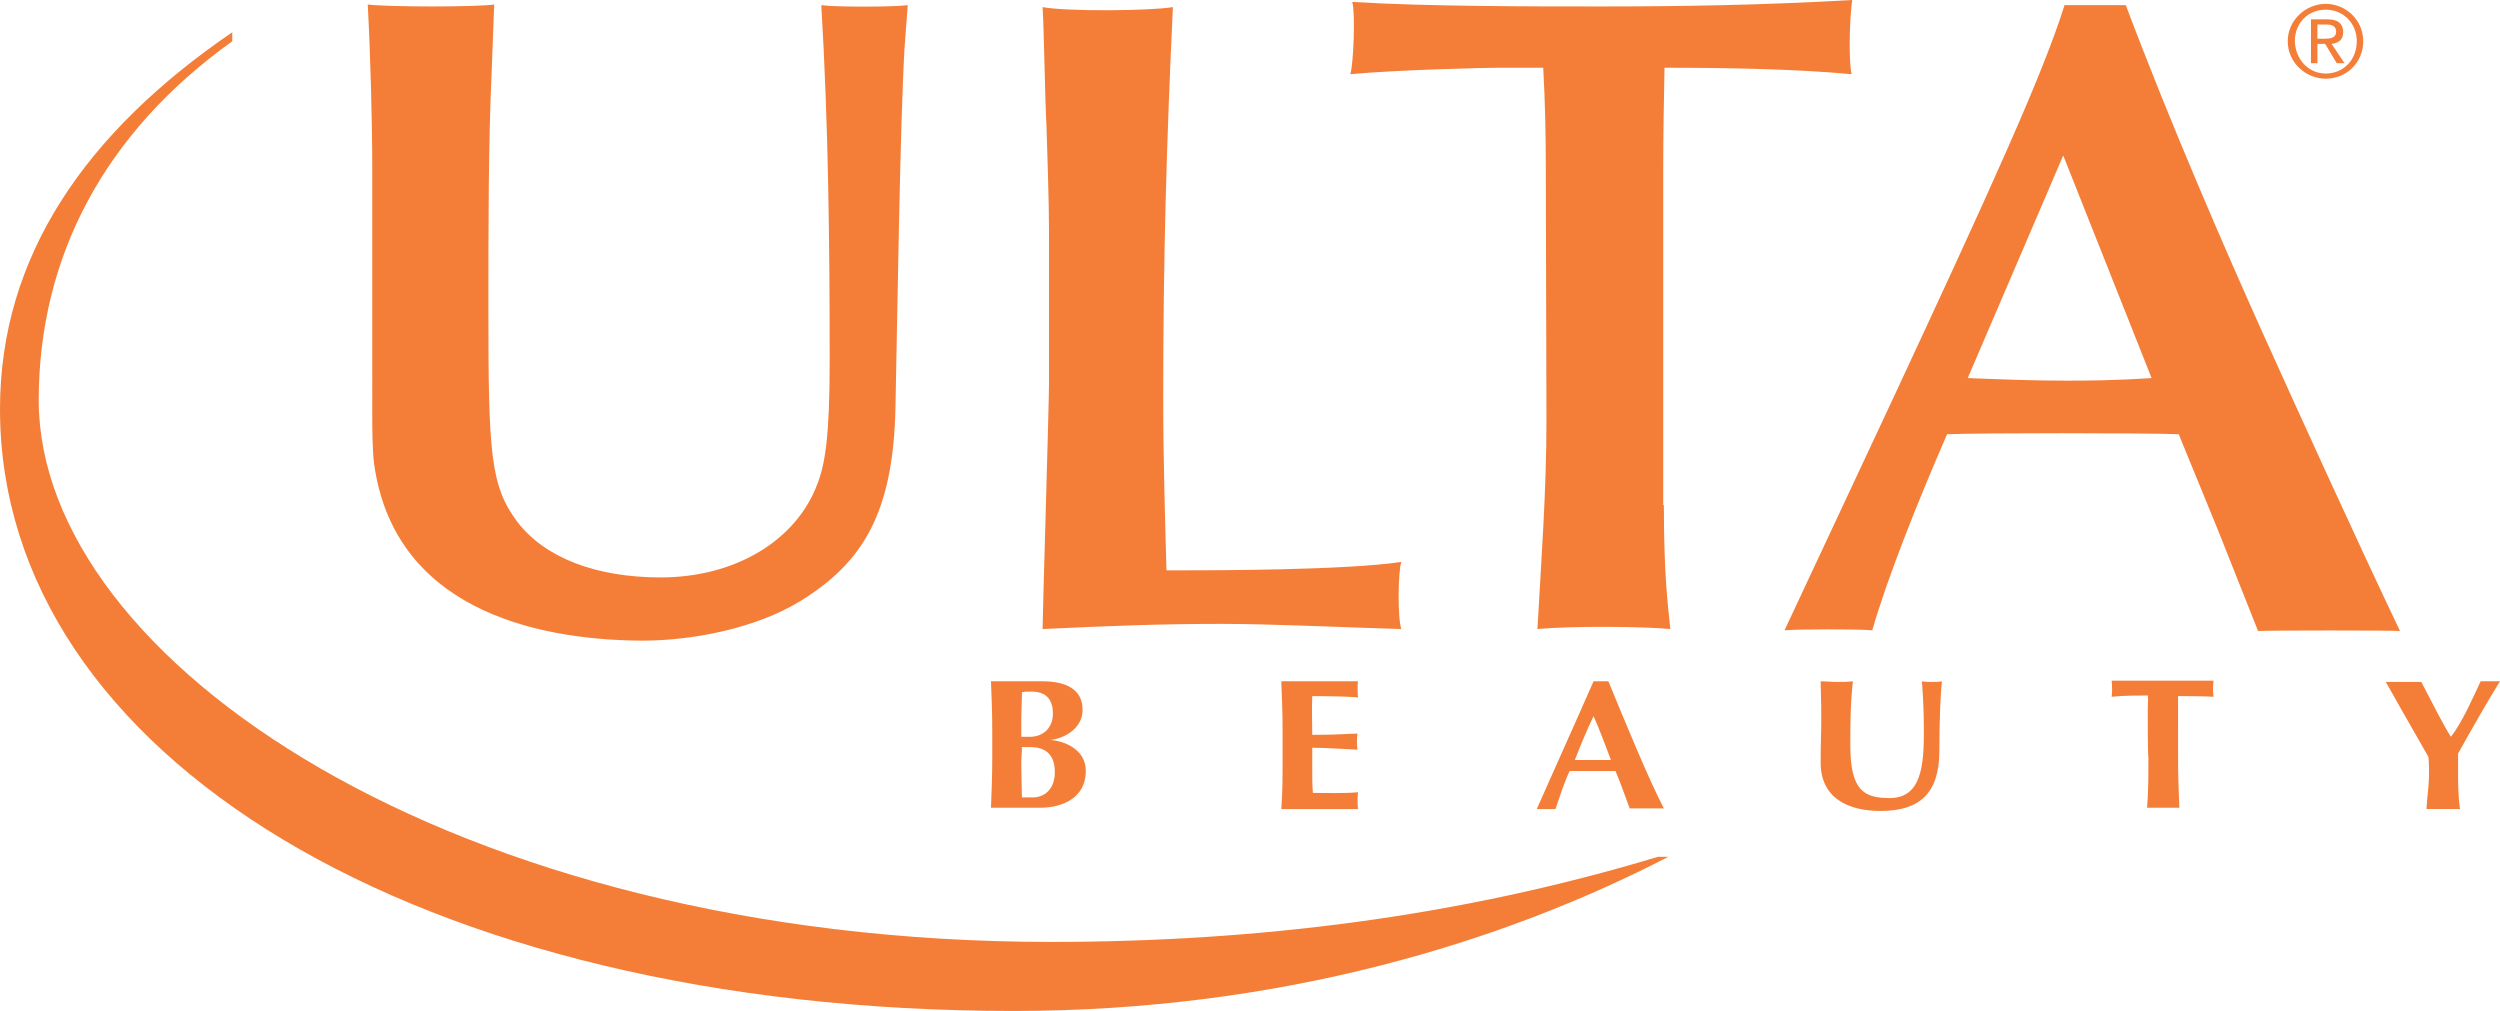
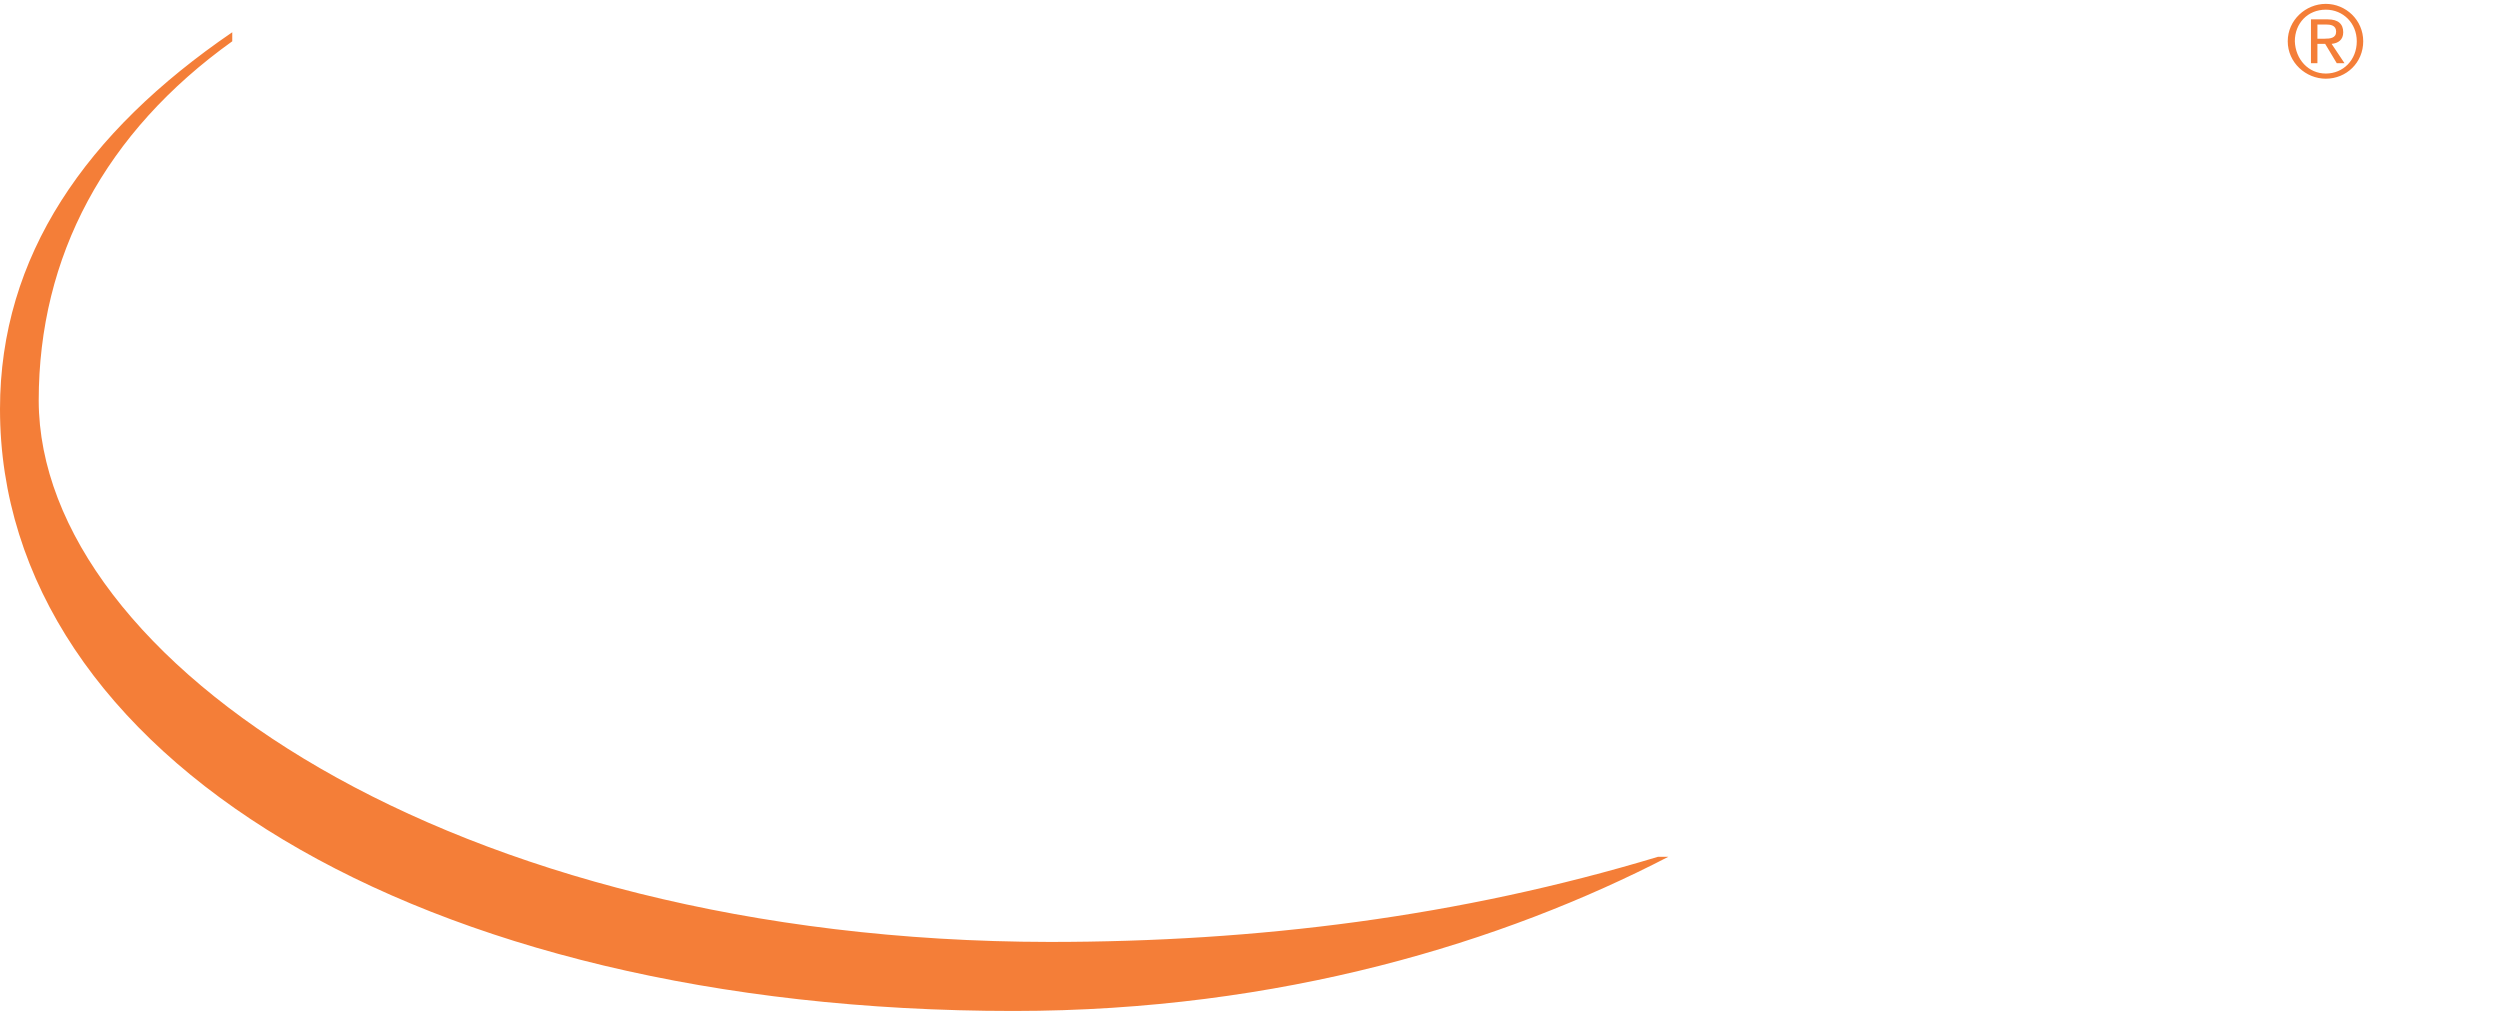
<svg xmlns="http://www.w3.org/2000/svg" viewBox="0 0 387.5 156.7" width="387.5" height="156.7">
  <g fill="#f47e38">
-     <path d="M153.8 113.5c0-3.2-.1-5.4-.2-7.9h8c3.7 0 6.2 1.3 6.2 4.4s-3.1 4.5-5 4.7c1.9.1 5.5 1.3 5.5 4.8 0 4.1-3.5 5.7-7.1 5.7h-7.6c.1-2.6.2-4.7.2-7.9v-3.8zm6.1-6.3c-.9 0-1 0-1.5.1 0 1.4-.1 3-.1 4v2.9h1.4c1.8 0 3.5-1.2 3.5-3.6 0-1.9-.8-3.4-3.3-3.4zm-.2 8.6h-1.3c0 .8-.1 1.6-.1 2.8 0 1.7.1 4 .1 5h1.7c1.8 0 3.4-1.3 3.4-3.9 0-2.6-1.3-3.9-3.8-3.9zM198.8 113.5c0-3.2-.1-5.4-.2-7.9h11.9c-.1.3-.1 2 0 2.5-2.3-.2-6.2-.2-7.1-.2-.1 2.1 0 4 0 6 2.7 0 4.7-.1 7-.2-.1.7-.1 1.8 0 2.5-2.3-.1-4.7-.3-7-.3v3.7c0 1.2 0 2.2.1 3.3 2.3 0 4.7.1 7-.1-.1.4-.1 2.2 0 2.6h-11.9c.2-2.6.2-4.7.2-7.9v-4zM257.9 125.3h-5.3c-.7-1.9-1.4-3.9-2.2-5.8h-7.1c-.9 1.9-1.5 3.9-2.2 5.9h-2.9c1.4-3.2 6-13.4 8.8-19.8h2.3c2.6 6.3 6.2 15.1 8.6 19.7zm-8.2-7.5c-.9-2.3-1.7-4.6-2.7-6.8-1.1 2.3-2 4.5-2.9 6.8h5.6zM282.2 118.2c0-3.1.1-4.7.1-6.7 0-3.1-.1-4.9-.1-5.9.9 0 1.7.1 2.5.1s1.7 0 2.5-.1c-.4 3.7-.4 6.7-.4 10 0 7 2.2 8.1 6.1 8.1 4.9 0 5.3-5 5.3-10.3 0-2.6-.1-5.2-.3-7.8.5.1 1.1.1 1.6.1.6 0 1.1 0 1.5-.1-.2 1.7-.4 5.8-.4 10.8 0 6.6-3.1 9.3-9.1 9.3-5.2 0-9.3-2.1-9.3-7.5zM332.9 110.2c0-1 .1-2 0-2.4-1.1 0-3.8 0-5.6.2.1-.4.1-2 0-2.5h15.8c-.1.5-.1 2.1 0 2.5-1.6-.1-4.4-.1-5.5-.1V117.3c0 3.2.1 5.3.2 7.9h-5c.2-2.6.2-4.7.2-7.9-.1.1-.1-7.1-.1-7.1zM379.9 114.2c1.7-2.2 3.3-5.8 4.6-8.6h3c-1.4 2.2-4.5 7.6-6.5 11.2v2.6c0 1.9 0 3.9.3 6h-5.2c.1-1.8.4-3.7.4-5.5 0-.9 0-1.8-.1-2.6-2.2-3.8-5.7-10-6.6-11.6h5.5c1.4 2.7 3.7 7.2 4.6 8.5zM76.2 11.4c-.5 10.7-.5 24.3-.5 36.4 0 22.5.3 27.5 4.5 33.1 4.2 5.5 12.1 8.6 22.2 8.6 11.8 0 21.1-5.9 24.3-14.5 1.2-3.1 1.9-7.4 1.9-19 0-18.4-.2-36.8-1.3-55.2 2 .3 11.2.3 13.4 0l-.5 6.7c-.7 12.2-1.1 41.2-1.4 55.5-.3 16.7-5.2 24.3-14.8 30.2-6.9 4.2-16.6 6.1-24.5 6.1C82.1 99.2 61.1 93.9 58 72c-.3-2-.3-6.2-.3-7.4V26.1c0-7.2-.3-18.2-.7-25.4 3.4.4 16.7.4 19.6 0l-.4 10.7zM162.6 39.5c0-6.2 0-7.6-.4-20.1-.2-3-.4-15.7-.6-18.3 3.7.7 16.6.6 20.2 0-1 21.2-1.5 39-1.5 60.6 0 9.8.3 19 .5 26.7h2.6c4.2 0 25.2 0 33.8-1.3-.5 1.5-.6 8.6 0 10.4-7.4-.2-19.9-.8-27.8-.8-9.4 0-17.2.3-27.8.8 0-2.2 1-34.8 1-38.4V39.5zM257.9 78.3c0 10.7.6 15.3 1 19.2-4.2-.4-15.3-.5-20.6 0 .6-10.7 1.4-21.5 1.4-32.2l-.1-39.2c0-5.2-.1-10.1-.4-15.6H232c-1.3 0-15.2.3-22.7 1 .5-1.6.8-9.5.3-11.2 11.5.7 27.4.7 38.6.7 12.1 0 25.1-.2 38.9-1-.4 2.5-.6 9.3-.1 11.5-8.6-.8-19-1-29-1-.1 5.1-.2 10.4-.2 15.7v52.1h.1zM343.8 82.2l-6.1-14.9c-6.2-.2-30.2-.2-35.9 0-4.7 10.8-9.3 22.4-11.6 30.4-1.9-.2-11.5-.2-13.6 0l16.9-36.1C308.2 30 316.6 11.7 320 .8h9.5c7 18.6 15.6 38.3 20.9 50.1 5.5 12.2 15.1 33.3 21.6 46.9-2.1-.1-19.4-.1-22 0l-6.2-15.6zm-24-58.1L305 58.6c5.1.2 10 .4 15.1.4 2.9 0 7.3 0 13.4-.4l-13.7-34.5z" />
    <path d="M36 5C13.3 20.5 0 39.7 0 63.4c0 53.6 64.7 93.3 157.1 93.3 41.4 0 76-10.7 101.5-23.9H257c-30.8 9.3-62.1 13.2-94.3 13.2C70 145.9 6.1 102.3 6 62.1 6 39.7 16.3 20.5 36 6.4V5zM360.5.6c3.1 0 5.8 2.5 5.8 5.8s-2.6 5.8-5.8 5.8c-3.1 0-5.9-2.5-5.9-5.8s2.8-5.8 5.9-5.8zm0 10.8c2.7 0 4.8-2.1 4.8-5 0-2.8-2.1-4.9-4.8-4.9-2.8 0-4.8 2.1-4.8 4.9.1 2.8 2.1 5 4.8 5zM358.2 3h2.6c1.6 0 2.4.7 2.4 2 0 1.2-.8 1.7-1.8 1.8l2 3h-1.2l-1.8-3h-1.2v3h-1V3zm1 3h1.1c.9 0 1.8-.1 1.8-1.1s-.9-1.1-1.6-1.1h-1.3V6z" />
  </g>s
</svg>